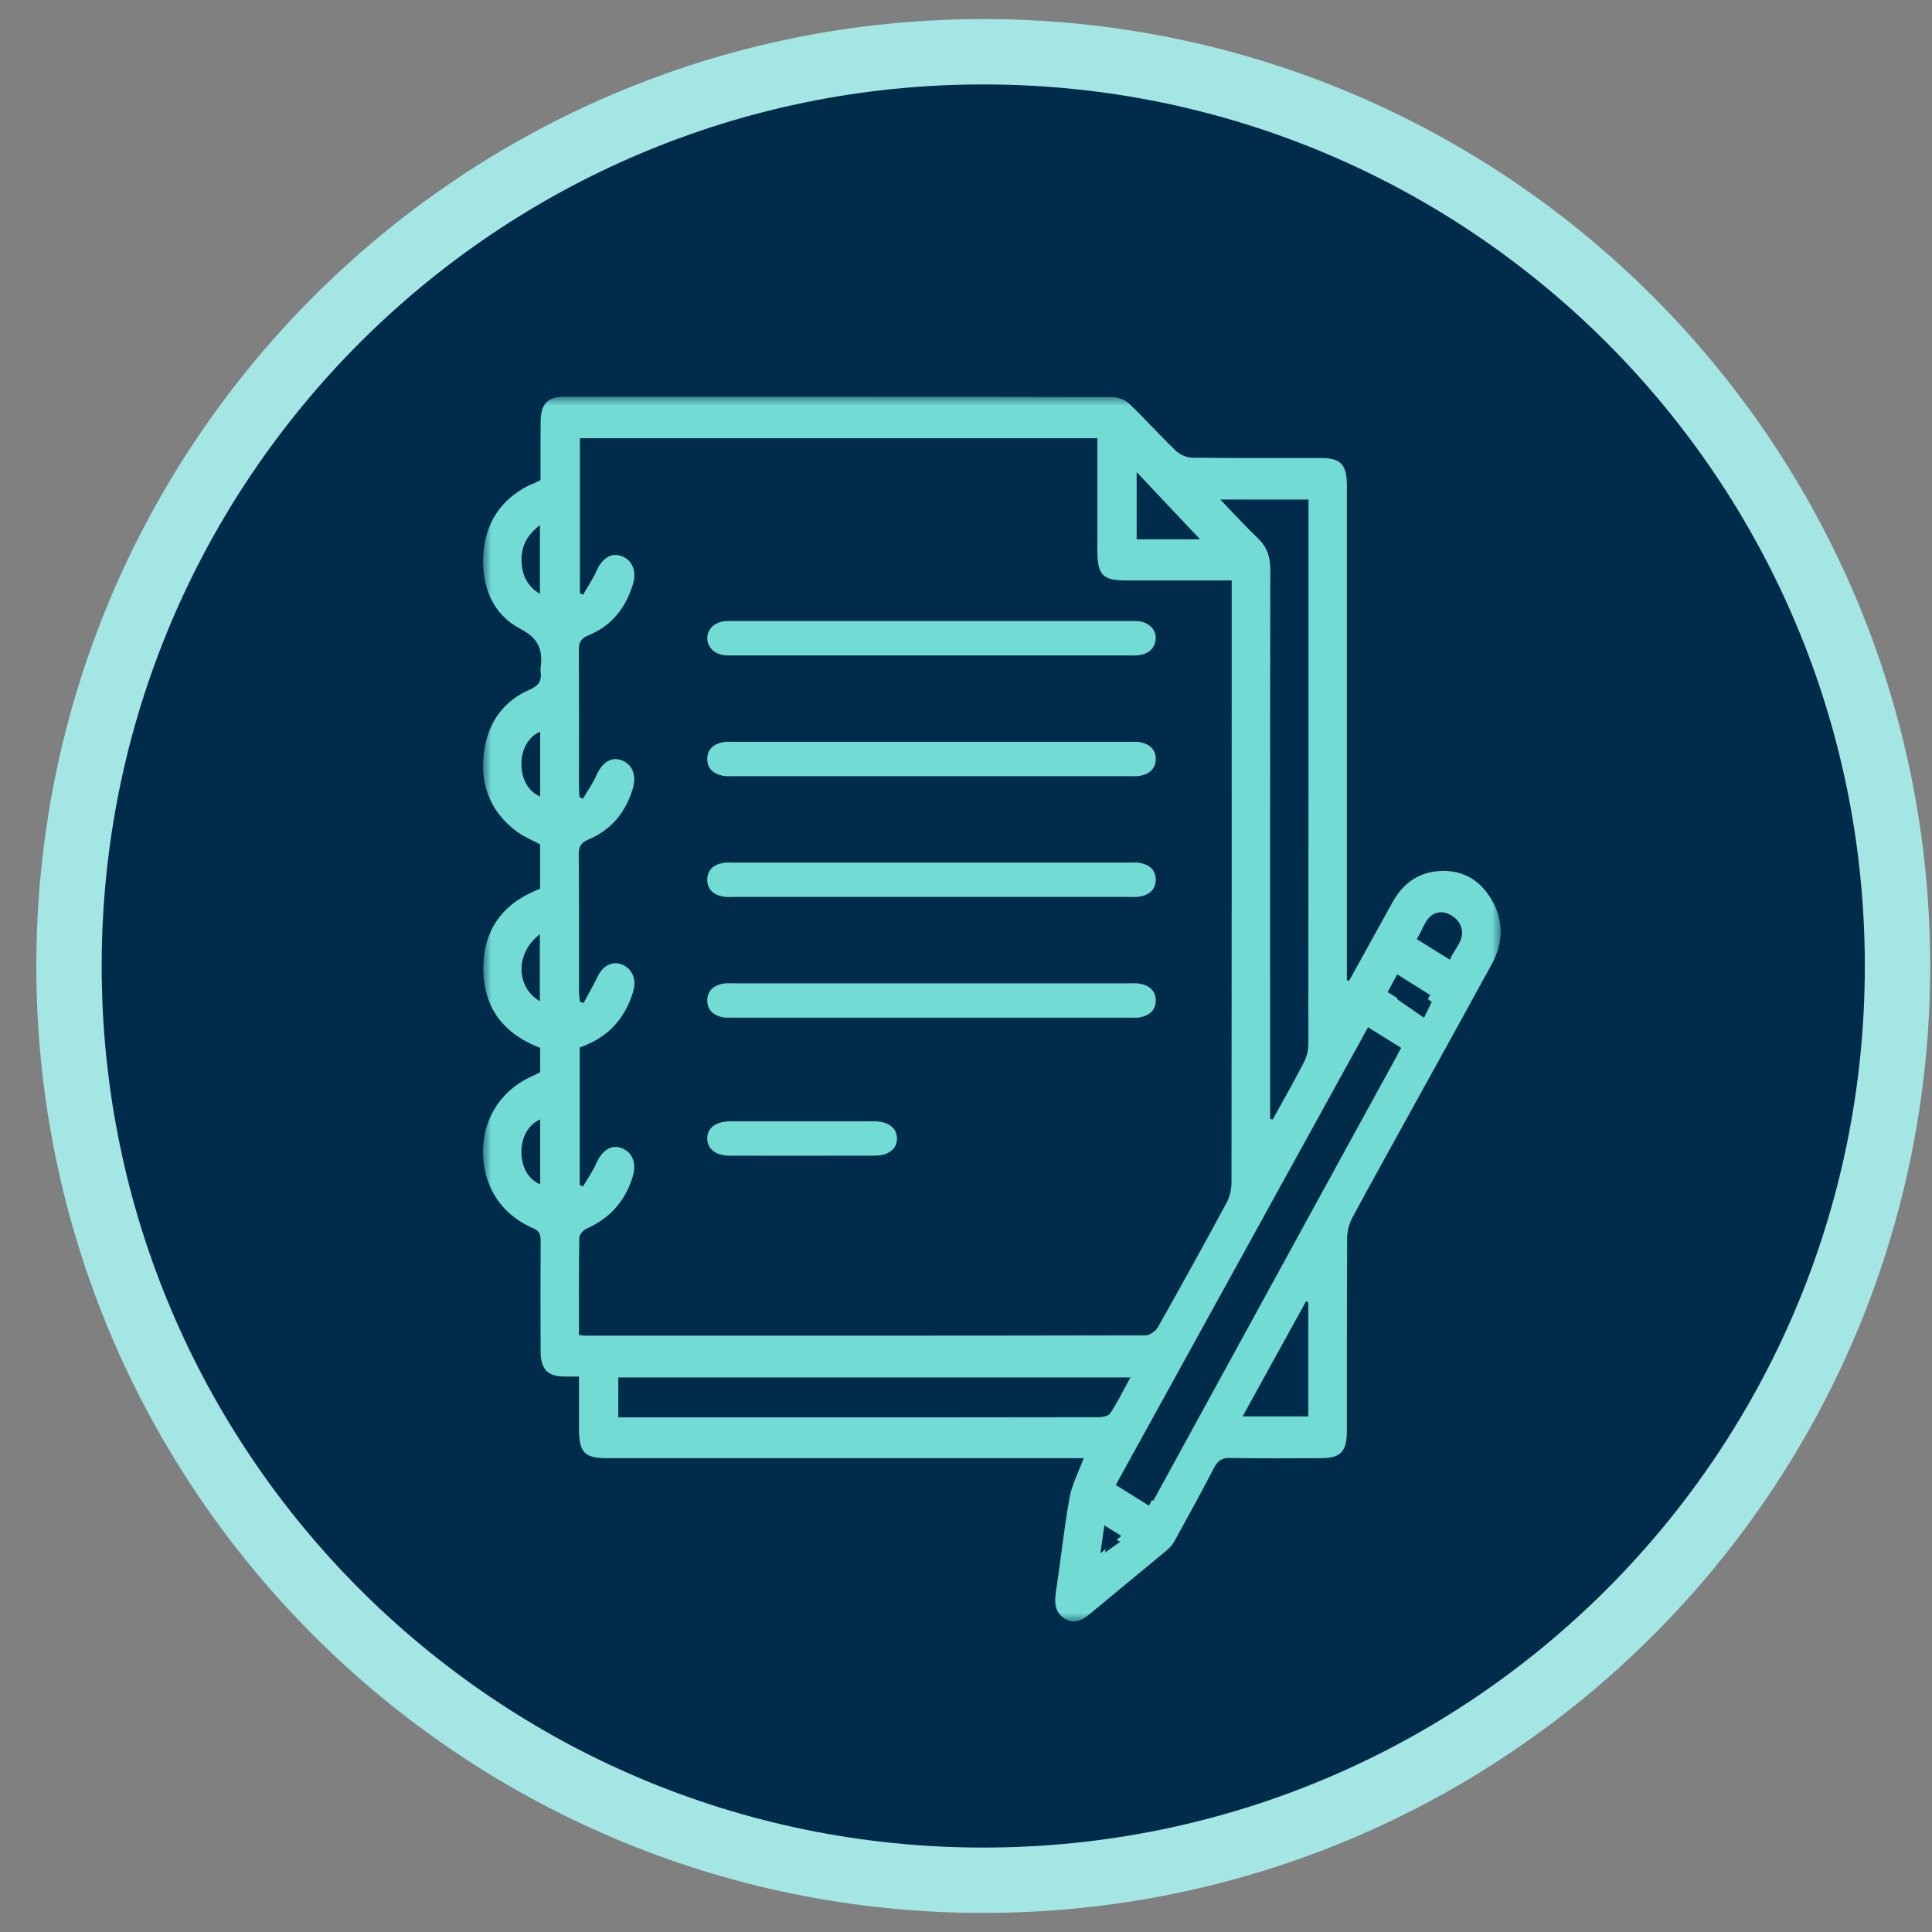
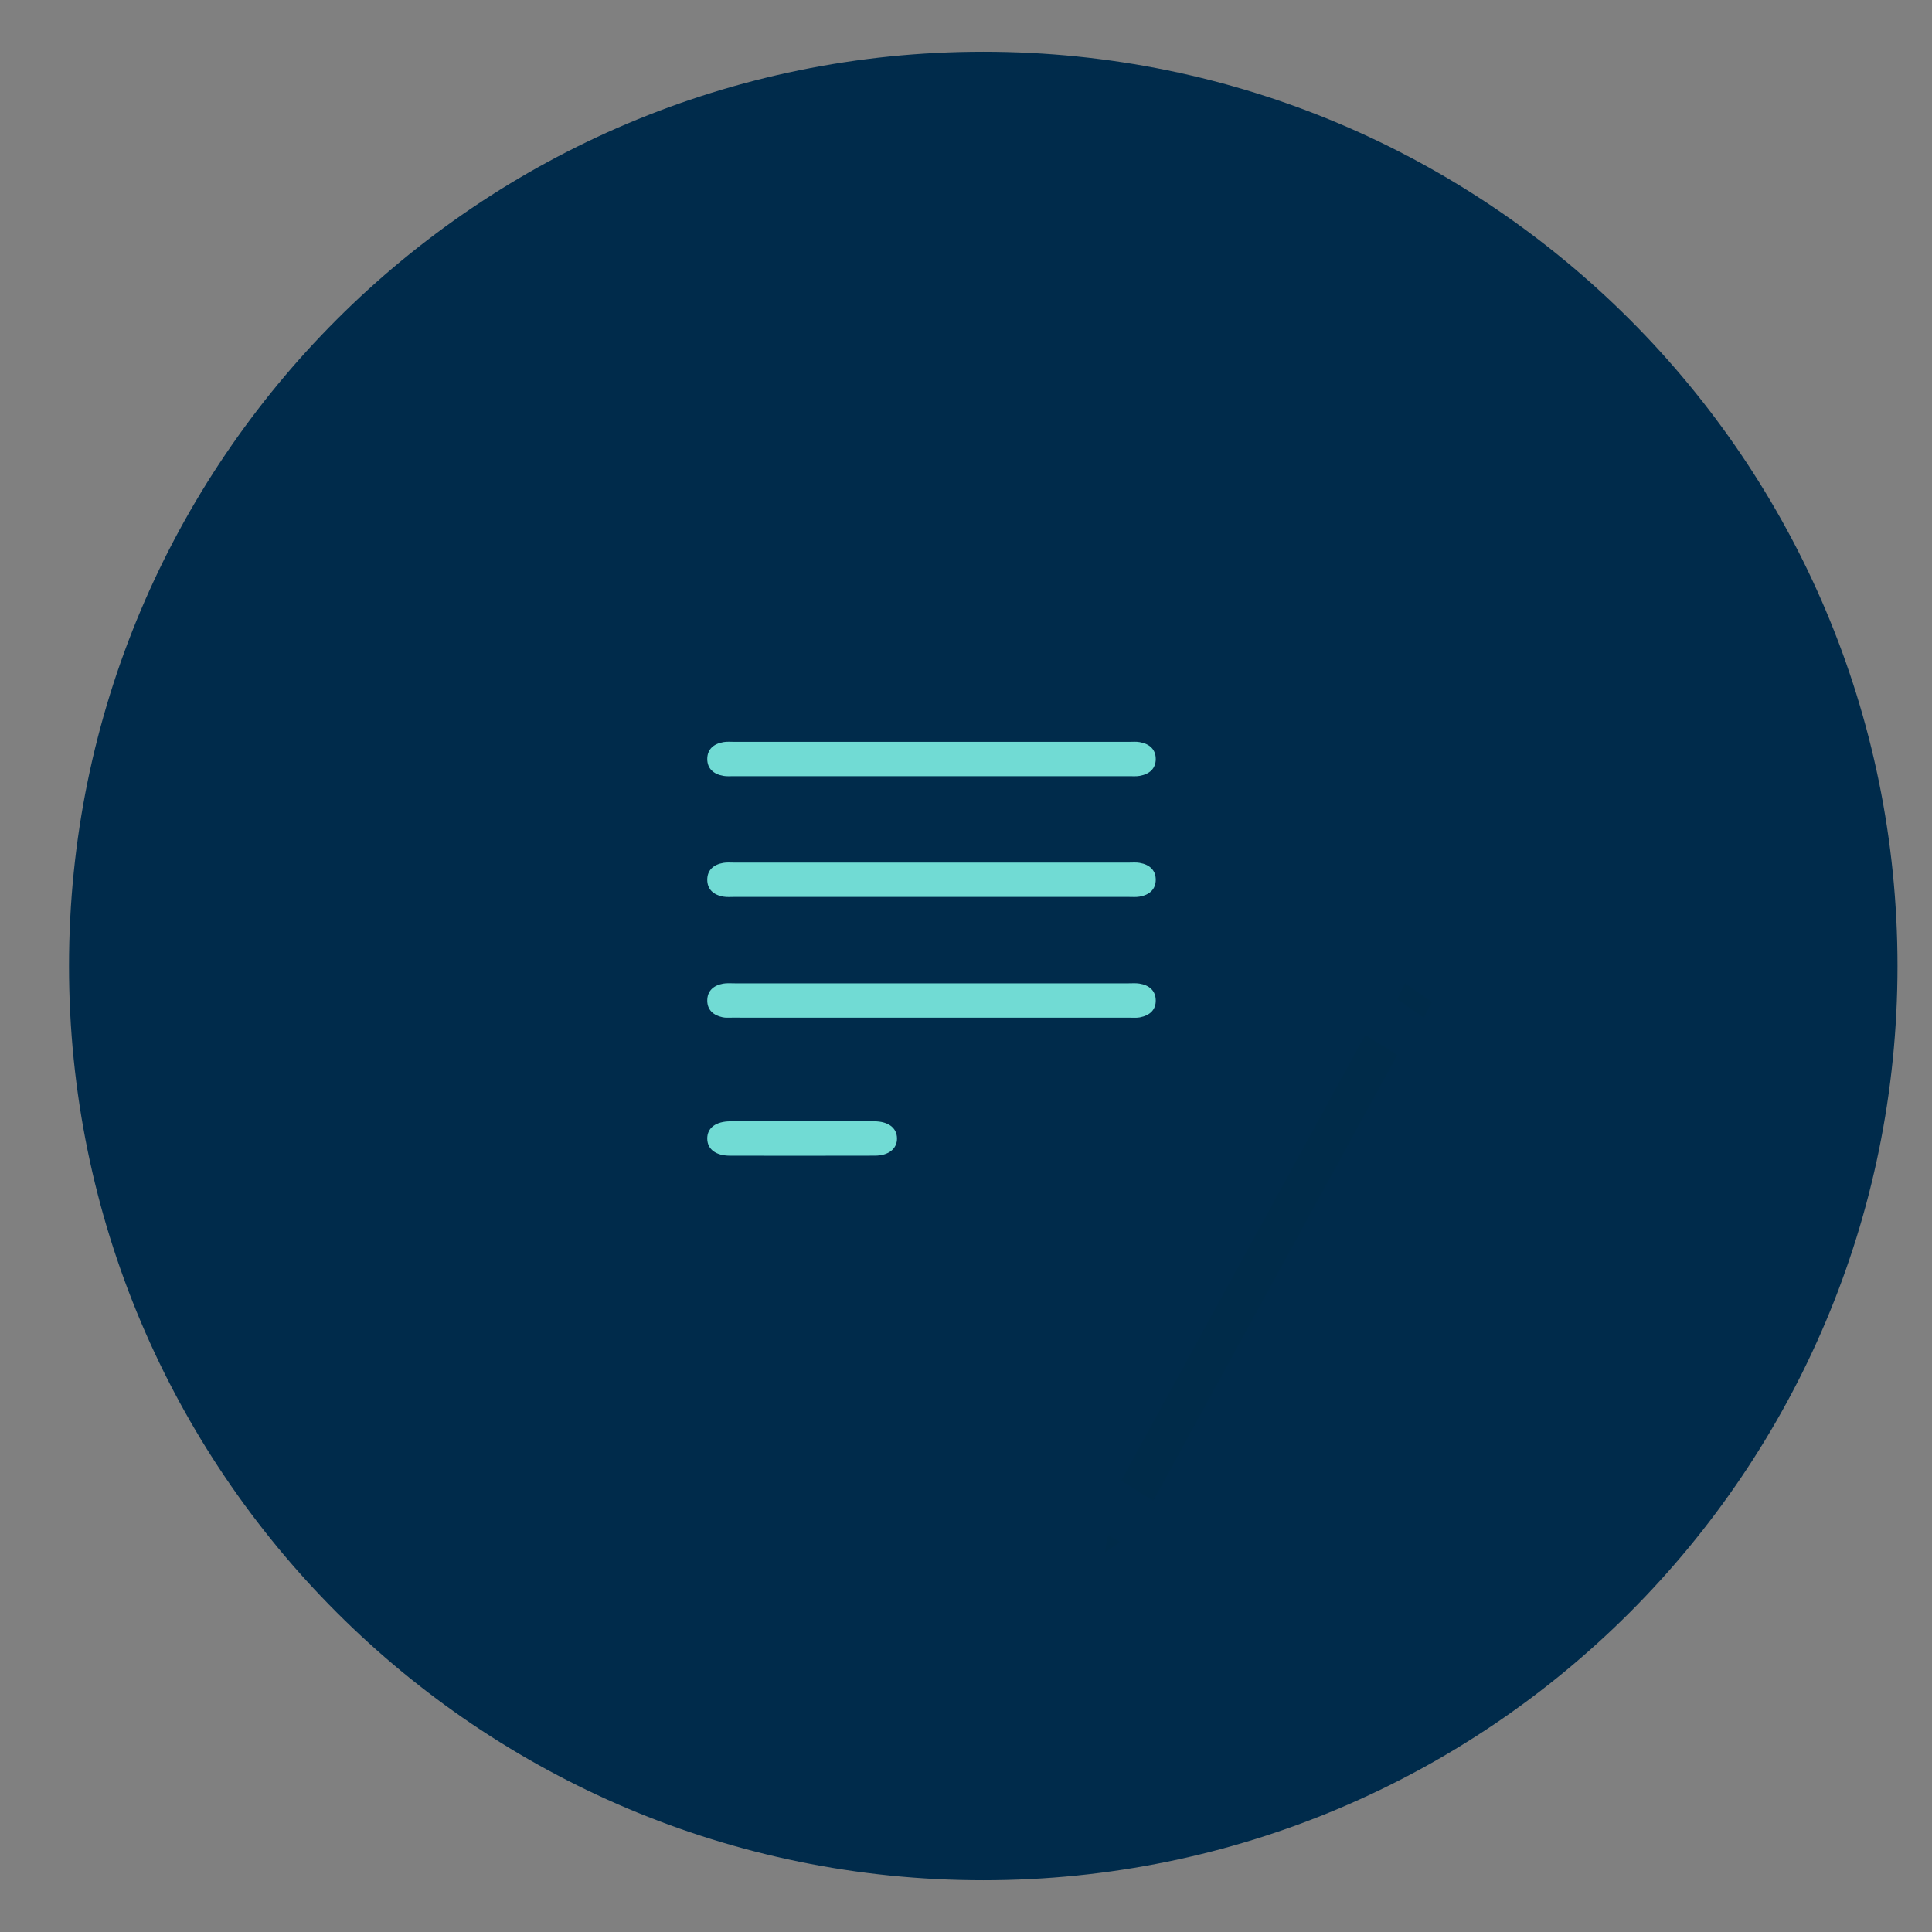
<svg xmlns="http://www.w3.org/2000/svg" xmlns:xlink="http://www.w3.org/1999/xlink" width="112px" height="112px" viewBox="0 0 112 112" version="1.1">
  <rect x="0" y="0" width="112" height="112" fill="#808080" stroke="none" />
  <title>icon/infusionprep/symptom</title>
  <defs>
-     <polygon id="path-1" points="0 0 59 0 59 71 0 71" />
-   </defs>
+     </defs>
  <g id="icon/infusionprep/symptom" stroke="none" stroke-width="1" fill="none" fill-rule="evenodd">
    <g id="Group-21" transform="translate(4, 3)">
      <path d="M106,53 C106,82.273 82.272,106 53.001,106 C23.728,106 0,82.273 0,53 C0,23.727 23.728,0 53.001,0 C82.272,0 106,23.727 106,53" id="Fill-1" fill="#002B4B" />
-       <path d="M106,53 C106,82.273 82.272,106 53.001,106 C23.728,106 0,82.273 0,53 C0,23.727 23.728,0 53.001,0 C82.272,0 106,23.727 106,53 Z" id="Stroke-3" stroke="#A4E6E4" stroke-width="3.789" />
      <g id="Group-22" transform="translate(24, 20)">
        <g id="Group-3">
          <mask id="mask-2" fill="white">
            <use xlink:href="#path-1" />
          </mask>
          <g id="Clip-2" />
-           <path d="M34.821,61.533 L33.974,61.533 L7.197,61.533 C5.873,61.533 5.564,61.203 5.564,59.794 L5.564,56.8 C5.246,56.8 4.958,56.804 4.669,56.8 C3.732,56.78 3.341,56.358 3.34,55.332 C3.332,53.212 3.332,51.09 3.341,48.971 C3.344,48.604 3.306,48.369 2.904,48.199 C1.038,47.41 -0.028,45.717 -0.001,43.695 C0.025,41.726 1.143,40.094 2.992,39.319 C3.098,39.274 3.2,39.215 3.315,39.156 L3.315,37.748 C1.267,36.967 0.019,35.492 0.019,33.138 C0.018,30.789 1.255,29.304 3.311,28.52 L3.311,25.951 C2.852,25.703 2.364,25.51 1.953,25.203 C0.526,24.14 -0.151,22.646 0.031,20.811 C0.209,19.008 1.115,17.67 2.705,16.978 C3.242,16.745 3.42,16.454 3.337,15.9 C3.332,15.852 3.332,15.8 3.337,15.754 C3.486,14.675 3.223,14.002 2.166,13.455 C0.58,12.631 -0.102,11.019 0.019,9.144 C0.137,7.3 1.044,5.968 2.616,5.16 C2.741,5.096 2.875,5.056 3.003,4.997 C3.108,4.95 3.209,4.891 3.337,4.824 C3.337,3.715 3.332,2.606 3.34,1.5 C3.344,0.424 3.721,0.002 4.709,0.002 C15.304,-0.001 25.897,-0.004 36.491,0.018 C36.825,0.018 37.227,0.186 37.476,0.419 C38.389,1.289 39.236,2.24 40.147,3.114 C40.392,3.348 40.776,3.526 41.101,3.532 C43.58,3.565 46.06,3.548 48.542,3.551 C49.73,3.551 50.081,3.917 50.081,5.167 L50.081,33.045 L50.081,33.824 C50.123,33.835 50.163,33.847 50.206,33.858 C51.047,32.342 51.884,30.824 52.724,29.307 C53.301,28.264 54.144,27.626 55.287,27.508 C56.626,27.371 57.708,27.9 58.436,29.101 C59.181,30.328 59.177,31.617 58.489,32.876 C57.022,35.56 55.543,38.234 54.065,40.909 C52.838,43.14 51.595,45.363 50.388,47.607 C50.204,47.95 50.097,48.386 50.096,48.78 C50.074,52.502 50.083,56.224 50.081,59.944 C50.081,61.151 49.719,61.53 48.581,61.533 C46.82,61.536 45.057,61.552 43.297,61.521 C42.833,61.511 42.594,61.677 42.376,62.096 C41.629,63.541 40.845,64.967 40.059,66.387 C39.946,66.59 39.766,66.767 39.589,66.916 C38.129,68.129 36.657,69.33 35.199,70.546 C34.729,70.94 34.246,71.194 33.68,70.809 C33.162,70.453 33.115,69.928 33.21,69.311 C33.486,67.489 33.676,65.648 34,63.836 C34.136,63.067 34.522,62.345 34.821,61.533 L34.821,61.533 Z M5.564,54.39 C5.732,54.41 5.798,54.43 5.866,54.43 C16.714,54.432 27.56,54.435 38.411,54.413 C38.654,54.41 38.998,54.164 39.13,53.926 C40.478,51.541 41.802,49.144 43.102,46.73 C43.288,46.387 43.391,45.948 43.391,45.554 C43.406,34.194 43.403,22.833 43.403,11.473 L43.403,10.649 C41.295,10.649 39.281,10.652 37.267,10.649 C35.909,10.649 35.614,10.331 35.614,8.857 L35.614,3.093 L35.614,2.406 L5.618,2.406 L5.618,11.385 C5.679,11.414 5.741,11.444 5.804,11.473 C6.07,11.008 6.374,10.561 6.591,10.073 C6.905,9.37 7.424,9.027 8.008,9.229 C8.635,9.443 8.922,10.085 8.699,10.842 C8.277,12.271 7.417,13.301 6.111,13.832 C5.637,14.027 5.552,14.272 5.554,14.743 C5.574,17.356 5.561,19.968 5.564,22.58 C5.564,22.79 5.583,23.001 5.593,23.211 C5.659,23.244 5.722,23.277 5.788,23.31 C6.056,22.854 6.365,22.42 6.578,21.936 C6.908,21.193 7.443,20.846 8.044,21.075 C8.659,21.311 8.915,21.946 8.685,22.715 C8.266,24.112 7.414,25.118 6.138,25.655 C5.701,25.84 5.545,26.033 5.55,26.543 C5.578,29.205 5.561,31.866 5.567,34.528 C5.567,34.706 5.6,34.885 5.616,35.061 C5.686,35.09 5.758,35.119 5.829,35.146 C6.105,34.63 6.4,34.125 6.653,33.596 C6.941,32.997 7.47,32.706 8.015,32.898 C8.571,33.092 8.886,33.658 8.749,34.305 C8.677,34.638 8.549,34.96 8.408,35.267 C7.818,36.532 6.83,37.299 5.607,37.724 L5.607,45.693 C5.668,45.726 5.729,45.759 5.791,45.791 C6.059,45.333 6.368,44.896 6.581,44.412 C6.91,43.672 7.447,43.326 8.05,43.562 C8.666,43.803 8.916,44.434 8.68,45.207 C8.24,46.658 7.329,47.636 6.013,48.223 C5.829,48.306 5.585,48.561 5.583,48.741 C5.552,50.606 5.564,52.476 5.564,54.39 L5.564,54.39 Z M45.63,41.866 C45.679,41.877 45.729,41.889 45.777,41.9 C46.384,40.8 47.01,39.704 47.589,38.586 C47.748,38.282 47.844,37.899 47.844,37.552 C47.859,27.279 47.857,17.007 47.857,6.734 L47.857,5.958 L42.741,5.958 C43.547,6.793 44.217,7.532 44.932,8.216 C45.455,8.716 45.644,9.288 45.642,10.037 C45.623,20.383 45.63,30.73 45.63,41.078 L45.63,41.866 Z M37.53,56.85 L7.844,56.85 L7.844,59.166 L18.952,59.166 C24.516,59.166 30.076,59.168 35.64,59.156 C35.887,59.156 36.25,59.105 36.363,58.93 C36.785,58.292 37.123,57.595 37.53,56.85 L37.53,56.85 Z M38.602,64.283 C43.495,55.404 48.346,46.602 53.228,37.746 C52.553,37.327 51.949,36.952 51.307,36.553 C46.408,45.441 41.556,54.246 36.683,63.086 C37.332,63.492 37.927,63.862 38.602,64.283 L38.602,64.283 Z M47.843,52.502 C47.798,52.483 47.755,52.461 47.71,52.443 C46.496,54.648 45.282,56.85 44.037,59.109 L47.843,59.109 L47.843,52.502 Z M41.567,8.265 C40.327,6.953 39.08,5.632 37.893,4.369 L37.893,8.265 L41.567,8.265 Z M54.127,31.44 C54.77,31.839 55.379,32.218 56.052,32.637 C56.354,31.914 57.066,31.367 56.614,30.536 C56.442,30.217 55.987,29.913 55.645,29.889 C54.698,29.824 54.563,30.782 54.127,31.44 L54.127,31.44 Z M3.299,7.443 C2.554,8.013 2.196,8.683 2.236,9.549 C2.269,10.332 2.556,10.989 3.299,11.421 L3.299,7.443 Z M3.315,19.417 C2.635,19.702 2.218,20.438 2.227,21.327 C2.236,22.197 2.643,22.894 3.315,23.173 L3.315,19.417 Z M3.295,31.159 C1.871,32.242 1.887,34.203 3.295,35.044 L3.295,31.159 Z M3.315,41.899 C2.635,42.184 2.218,42.92 2.227,43.81 C2.236,44.679 2.643,45.38 3.315,45.655 L3.315,41.899 Z M52.442,34.512 C53.114,34.927 53.711,35.296 54.35,35.692 C54.54,35.345 54.71,35.037 54.904,34.68 C54.248,34.269 53.642,33.889 52.999,33.485 C52.795,33.863 52.636,34.155 52.442,34.512 L52.442,34.512 Z M35.791,67.044 C36.261,66.652 36.608,66.364 37.001,66.038 C36.654,65.824 36.382,65.654 36.021,65.429 C35.942,65.974 35.879,66.42 35.791,67.044 L35.791,67.044 Z" id="Fill-1" fill="#71DBD4" mask="url(#mask-2)" />
        </g>
        <path d="M38.856,64 C38.203,63.592 37.627,63.228 37,62.835 C41.711,54.227 46.404,45.653 51.142,37 C51.761,37.386 52.347,37.754 53,38.16 C48.279,46.784 43.588,55.356 38.856,64" id="Fill-4" fill="#002B49" />
        <path d="M38,8.5 L41,8.5 L38,8.5 Z" id="Fill-6" fill="#FFFFFF" />
        <path d="M53,34.93 C53.158,34.607 53.285,34.343 53.453,34 C53.975,34.366 54.466,34.711 55,35.082 C54.841,35.405 54.704,35.686 54.551,36 C54.031,35.641 53.546,35.307 53,34.93" id="Fill-8" fill="#002B49" />
        <path d="M36.06,67 C36.124,66.615 36.17,66.338 36.227,66 C36.49,66.139 36.688,66.244 36.94,66.378 C36.654,66.579 36.403,66.757 36.06,67" id="Fill-10" fill="#002B49" />
-         <path d="M25.985,14.995 L14.606,14.995 C14.404,14.995 14.198,15.006 13.996,14.984 C13.403,14.921 12.993,14.5 13,13.984 C13.009,13.464 13.424,13.065 14.028,13.01 C14.185,12.994 14.344,13.002 14.503,13.002 L37.533,13.002 C37.69,13.002 37.849,12.994 38.006,13.012 C38.6,13.076 39.026,13.495 38.999,14.012 C38.965,14.562 38.625,14.887 38.042,14.981 C37.844,15.013 37.636,14.995 37.434,14.995 L25.985,14.995 Z" id="Fill-12" fill="#71DBD4" />
        <path d="M26.07,20.005 L37.456,20.005 C37.658,20.005 37.868,19.986 38.064,20.021 C38.648,20.12 39,20.451 39,21.001 C39,21.551 38.645,21.878 38.062,21.979 C37.866,22.013 37.657,21.996 37.453,21.996 L14.546,21.996 C14.342,21.996 14.134,22.013 13.936,21.979 C13.355,21.878 13,21.548 13,20.998 C13.003,20.448 13.355,20.12 13.939,20.021 C14.137,19.986 14.345,20.005 14.547,20.005 L26.07,20.005 Z" id="Fill-14" fill="#71DBD4" />
        <path d="M26,27.005 L37.456,27.005 C37.658,27.005 37.866,26.986 38.064,27.021 C38.648,27.12 39,27.451 39,27.998 C39,28.548 38.645,28.878 38.061,28.979 C37.866,29.013 37.655,28.996 37.453,28.996 L14.544,28.996 C14.342,28.996 14.132,29.013 13.936,28.979 C13.352,28.878 13,28.548 13,27.998 C13,27.45 13.352,27.12 13.936,27.021 C14.134,26.986 14.342,27.005 14.544,27.005 L26,27.005 Z" id="Fill-16" fill="#71DBD4" />
        <path d="M26.051,34.005 L37.437,34.005 C37.639,34.005 37.847,33.988 38.045,34.019 C38.631,34.11 38.99,34.436 39,34.984 C39.012,35.534 38.661,35.867 38.08,35.978 C37.907,36.012 37.721,35.997 37.54,35.997 C29.837,35.997 22.13,35.997 14.428,35.994 C14.247,35.994 14.061,36.01 13.888,35.972 C13.344,35.857 13.005,35.538 13,35.015 C12.996,34.465 13.339,34.128 13.92,34.023 C14.14,33.985 14.372,34.005 14.595,34.005 L26.051,34.005 Z" id="Fill-18" fill="#71DBD4" />
        <path d="M18.554,42.001 C19.93,42.001 21.308,41.998 22.682,42.003 C23.499,42.007 23.99,42.384 24,42.984 C24.012,43.591 23.516,43.995 22.712,43.995 C19.914,44.003 17.116,44 14.315,43.997 C13.495,43.995 13.008,43.621 13,43.013 C12.991,42.387 13.494,42.005 14.355,42.003 C15.756,41.998 17.154,42.001 18.554,42.001" id="Fill-20" fill="#71DBD4" />
      </g>
    </g>
  </g>
</svg>